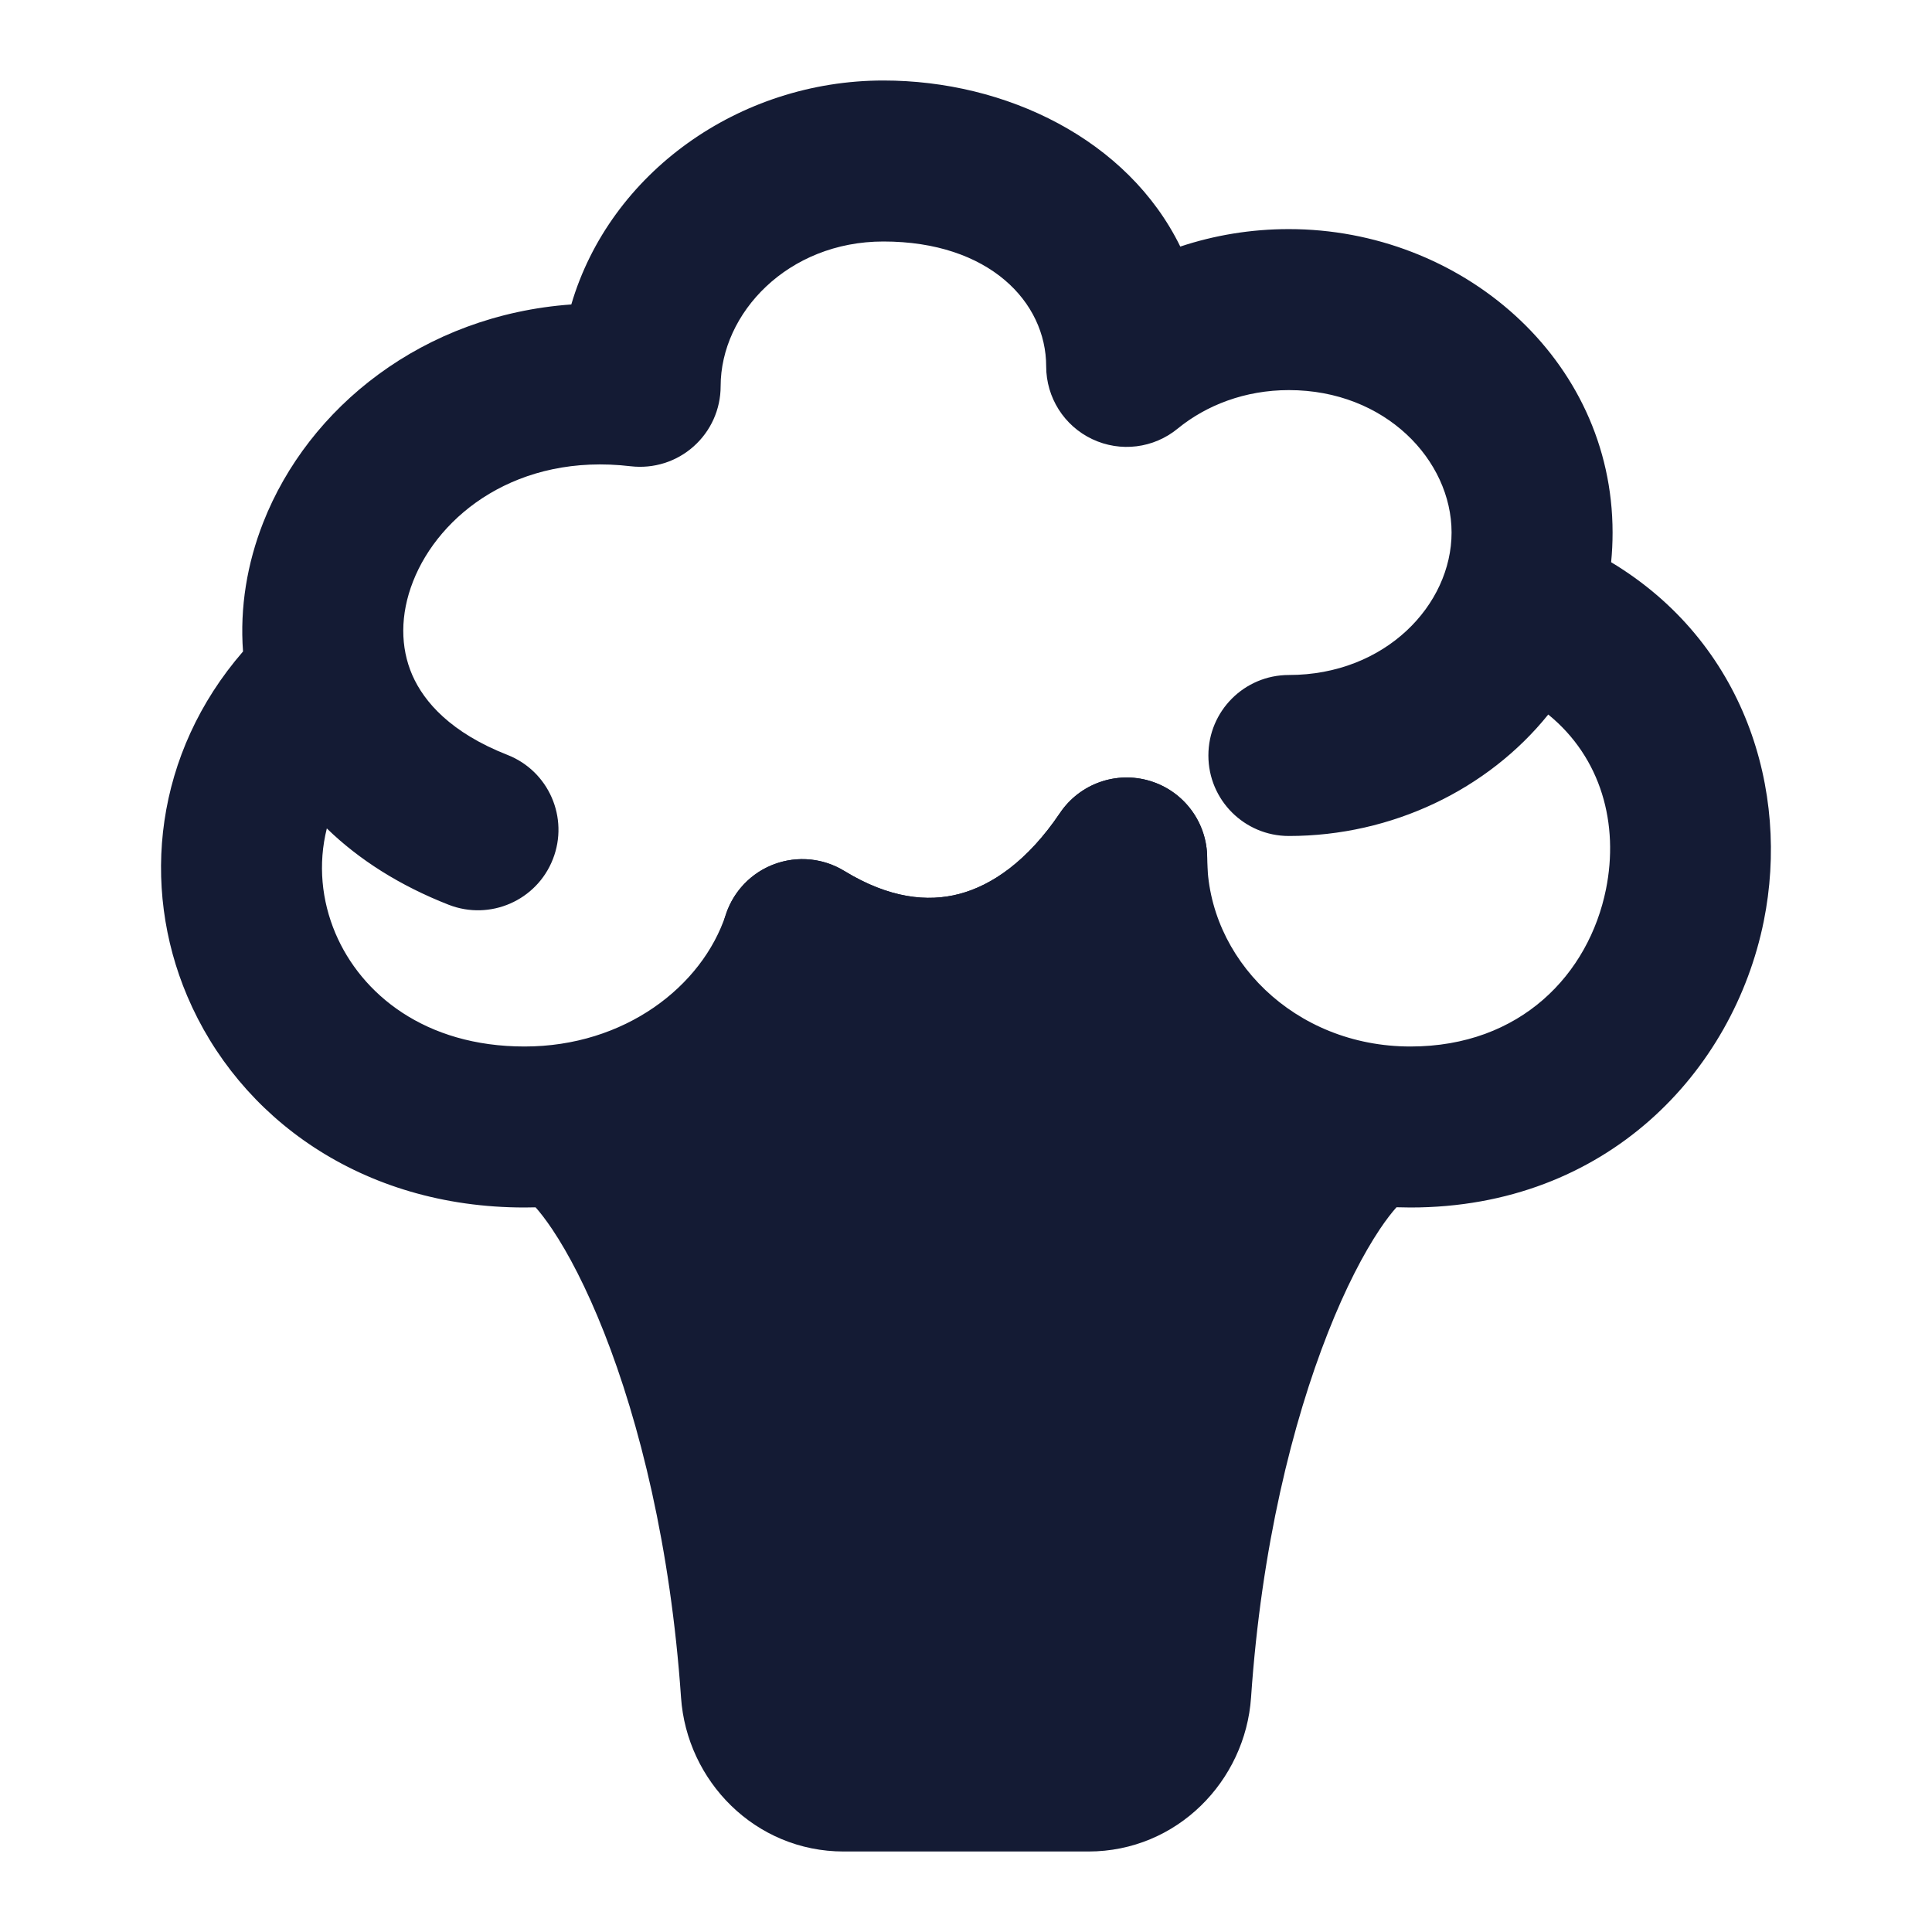
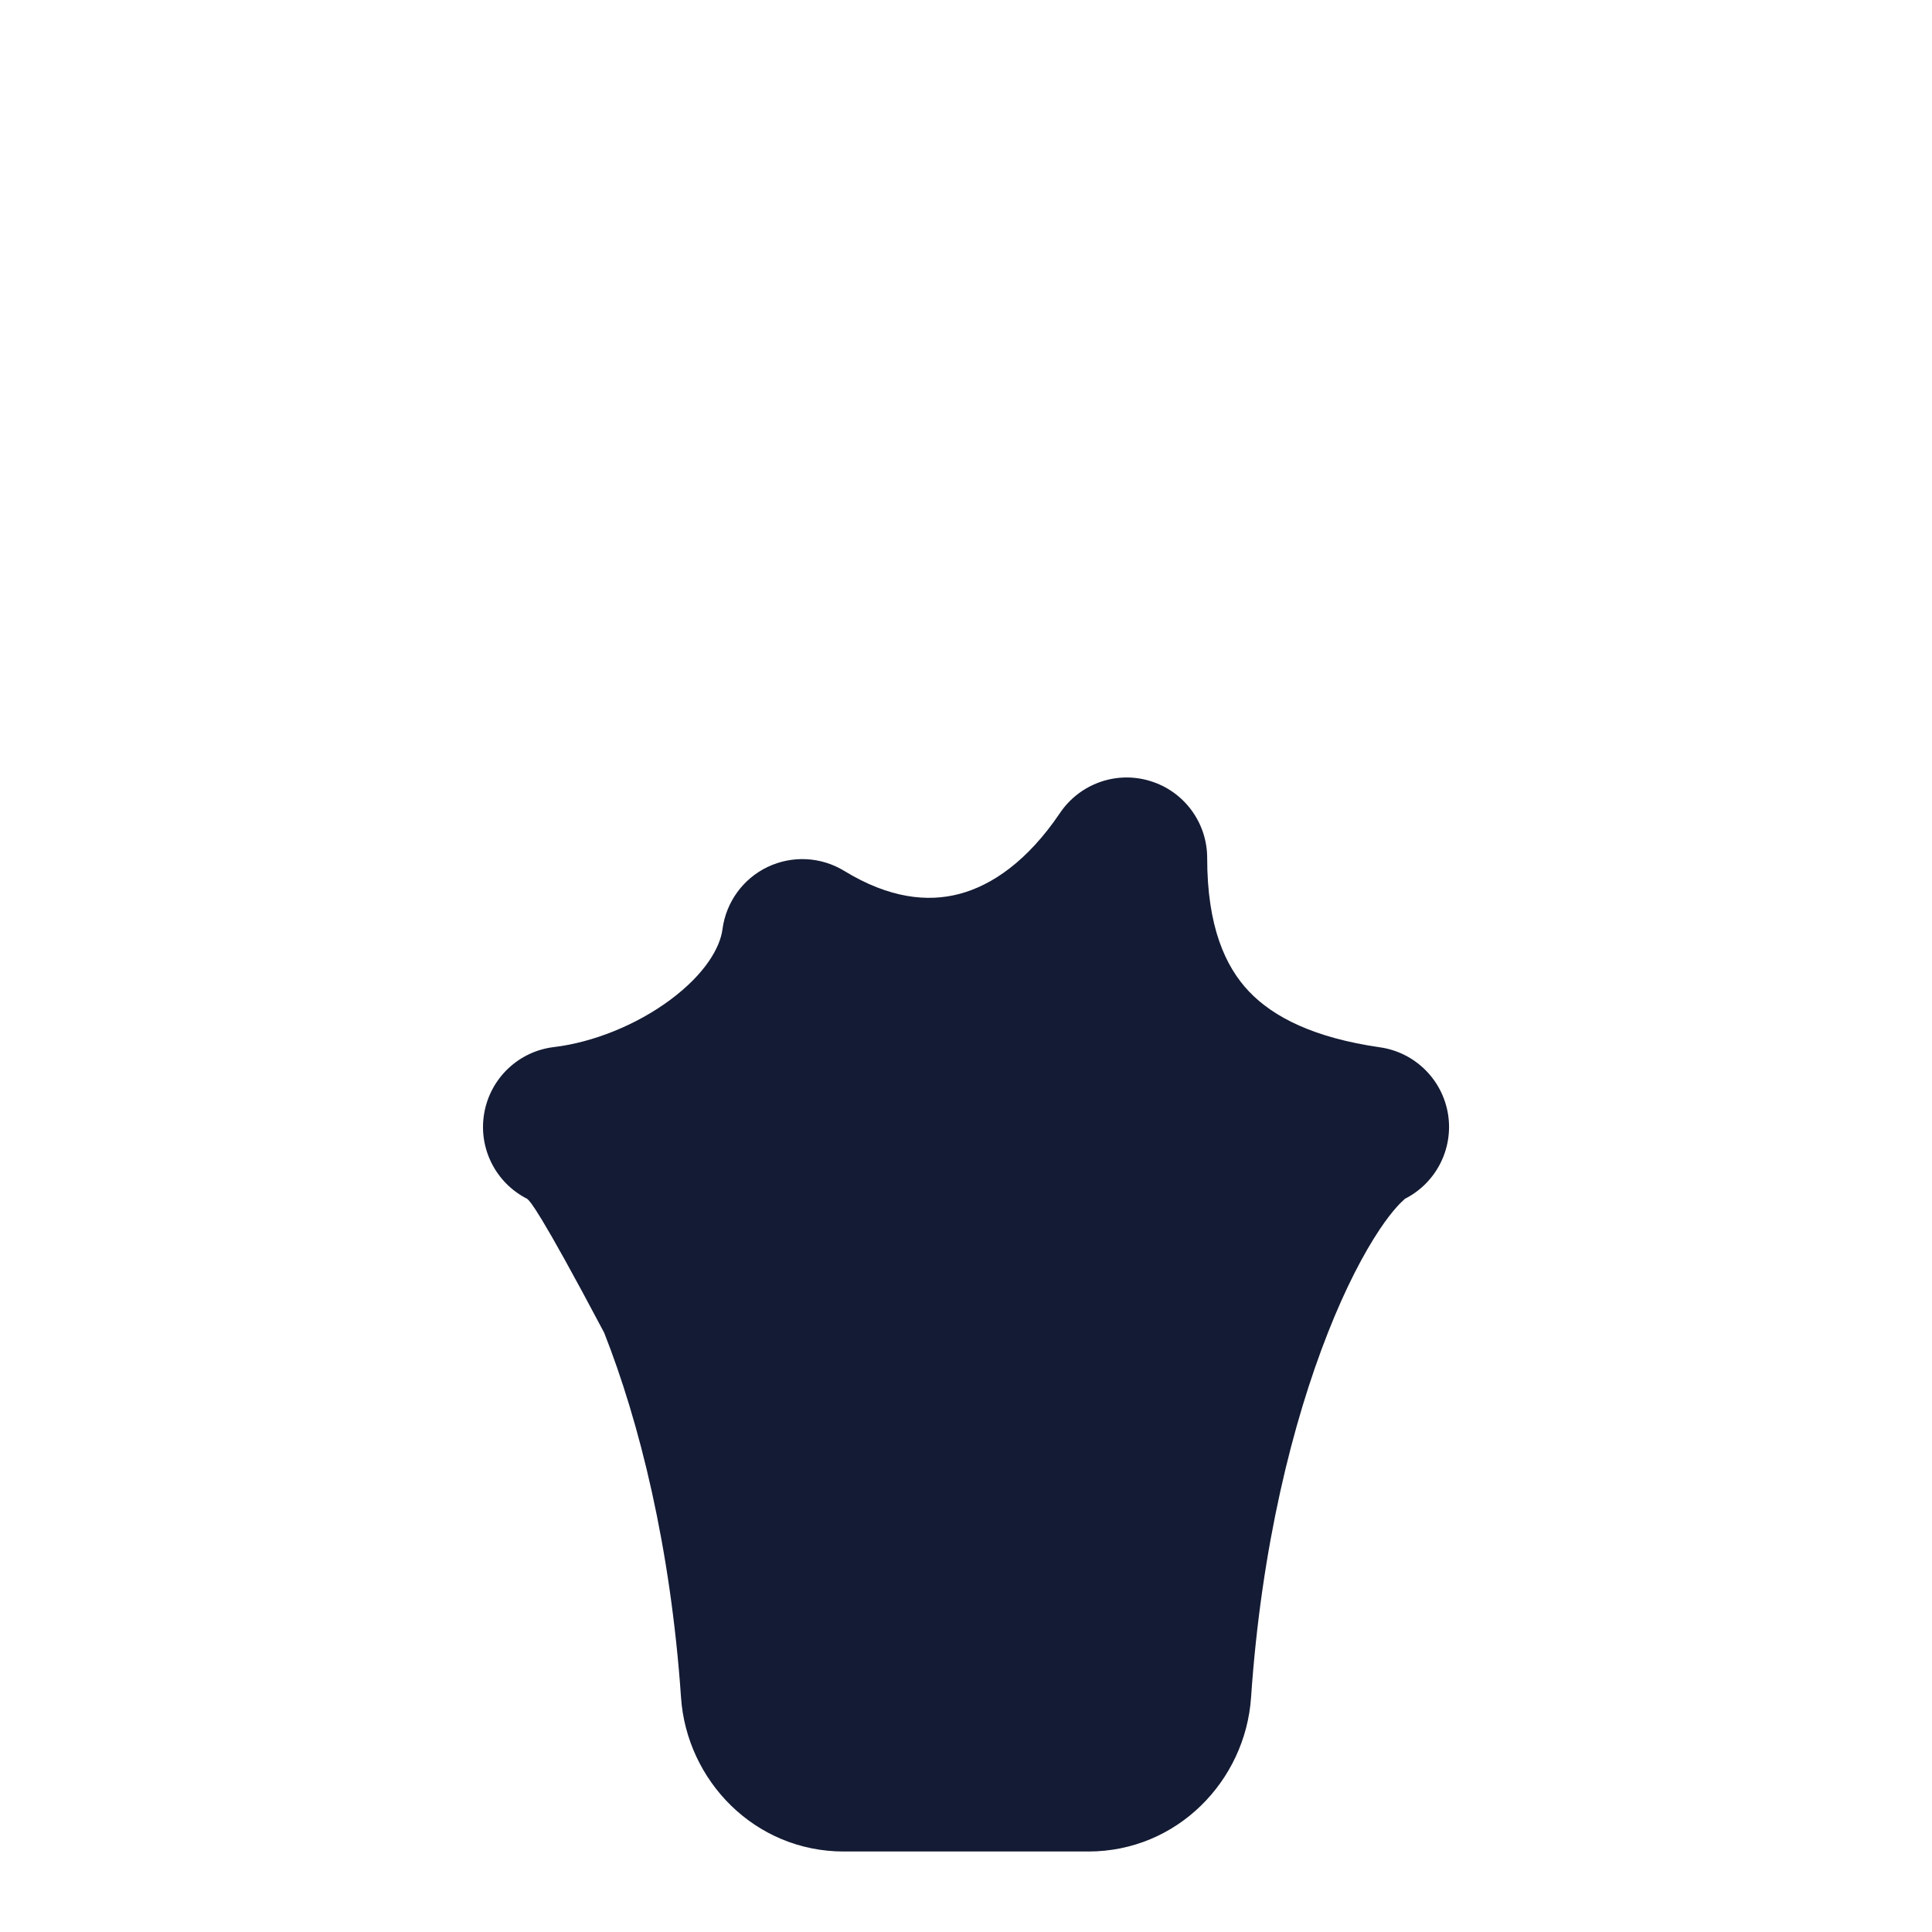
<svg xmlns="http://www.w3.org/2000/svg" width="24" height="24" viewBox="0 0 24 24" fill="none">
-   <path fill-rule="evenodd" clip-rule="evenodd" d="M10.974 3C9.788 3 8.952 3.889 8.952 4.799C8.952 5.084 8.83 5.356 8.616 5.546C8.403 5.736 8.119 5.825 7.835 5.792C6.431 5.626 5.456 6.393 5.131 7.223C4.969 7.636 4.972 8.043 5.122 8.387C5.269 8.722 5.602 9.102 6.302 9.377C6.817 9.578 7.07 10.159 6.868 10.673C6.667 11.187 6.087 11.44 5.573 11.239C4.968 11.002 4.46 10.68 4.06 10.291C3.949 10.734 3.995 11.188 4.167 11.594C4.488 12.35 5.28 13 6.516 13C7.758 13 8.722 12.256 9.017 11.36C9.112 11.07 9.335 10.839 9.622 10.734C9.908 10.629 10.227 10.66 10.488 10.819C11.047 11.161 11.525 11.208 11.916 11.105C12.321 10.999 12.765 10.697 13.167 10.1C13.412 9.735 13.867 9.574 14.288 9.702C14.709 9.831 14.996 10.219 14.996 10.659C14.996 11.902 16.075 13 17.521 13C18.893 13 19.737 12.098 19.95 11.047C20.113 10.24 19.894 9.414 19.233 8.876C18.485 9.806 17.293 10.385 16.011 10.385C15.458 10.385 15.011 9.937 15.011 9.385C15.011 8.832 15.458 8.385 16.011 8.385C17.211 8.385 18.032 7.512 18.032 6.615C18.032 5.719 17.211 4.846 16.011 4.846C15.467 4.846 14.986 5.033 14.63 5.324C14.331 5.57 13.918 5.621 13.568 5.455C13.219 5.29 12.996 4.938 12.996 4.551C12.996 3.754 12.29 3 10.974 3ZM20.014 6.984C21.671 7.98 22.238 9.82 21.91 11.444C21.533 13.307 19.963 15 17.521 15C15.77 15 14.208 14.031 13.461 12.583C13.141 12.787 12.794 12.943 12.424 13.04C11.766 13.213 11.09 13.186 10.432 12.979C9.608 14.216 8.135 15 6.516 15C4.494 15 2.967 13.886 2.326 12.374C1.745 11.004 1.921 9.359 3.019 8.093C2.978 7.544 3.071 6.997 3.269 6.493C3.832 5.057 5.258 3.914 7.097 3.782C7.576 2.151 9.177 1 10.974 1C12.499 1 14.011 1.733 14.662 3.063C15.086 2.922 15.54 2.846 16.011 2.846C18.148 2.846 20.032 4.453 20.032 6.615C20.032 6.74 20.026 6.863 20.014 6.984Z" fill="#141B34" />
-   <path fill-rule="evenodd" clip-rule="evenodd" d="M14.288 9.702C14.709 9.83 14.996 10.219 14.996 10.658C14.996 11.511 15.221 12.006 15.515 12.316C15.822 12.639 16.33 12.893 17.142 13.01C17.576 13.072 17.918 13.409 17.988 13.841C18.057 14.273 17.838 14.7 17.446 14.895C17.454 14.891 17.453 14.891 17.445 14.899C17.417 14.924 17.307 15.021 17.139 15.272C16.941 15.569 16.715 15.998 16.496 16.555C16.058 17.666 15.669 19.217 15.541 21.087C15.47 22.123 14.622 23 13.52 23H10.481C9.379 23 8.531 22.123 8.46 21.087C8.331 19.217 7.943 17.666 7.505 16.555C7.285 15.998 7.06 15.569 6.861 15.272C6.693 15.021 6.584 14.924 6.556 14.899C6.547 14.891 6.546 14.891 6.554 14.895C6.159 14.698 5.939 14.264 6.015 13.829C6.091 13.393 6.443 13.059 6.882 13.007C7.366 12.949 7.906 12.733 8.328 12.419C8.763 12.095 8.946 11.768 8.975 11.543C9.019 11.207 9.23 10.916 9.535 10.77C9.841 10.624 10.199 10.642 10.488 10.819C11.048 11.161 11.525 11.208 11.916 11.105C12.321 10.999 12.765 10.696 13.167 10.1C13.413 9.735 13.868 9.573 14.288 9.702Z" fill="#141B34" />
+   <path fill-rule="evenodd" clip-rule="evenodd" d="M14.288 9.702C14.709 9.83 14.996 10.219 14.996 10.658C14.996 11.511 15.221 12.006 15.515 12.316C15.822 12.639 16.33 12.893 17.142 13.01C17.576 13.072 17.918 13.409 17.988 13.841C18.057 14.273 17.838 14.7 17.446 14.895C17.454 14.891 17.453 14.891 17.445 14.899C17.417 14.924 17.307 15.021 17.139 15.272C16.941 15.569 16.715 15.998 16.496 16.555C16.058 17.666 15.669 19.217 15.541 21.087C15.47 22.123 14.622 23 13.52 23H10.481C9.379 23 8.531 22.123 8.46 21.087C8.331 19.217 7.943 17.666 7.505 16.555C6.693 15.021 6.584 14.924 6.556 14.899C6.547 14.891 6.546 14.891 6.554 14.895C6.159 14.698 5.939 14.264 6.015 13.829C6.091 13.393 6.443 13.059 6.882 13.007C7.366 12.949 7.906 12.733 8.328 12.419C8.763 12.095 8.946 11.768 8.975 11.543C9.019 11.207 9.23 10.916 9.535 10.77C9.841 10.624 10.199 10.642 10.488 10.819C11.048 11.161 11.525 11.208 11.916 11.105C12.321 10.999 12.765 10.696 13.167 10.1C13.413 9.735 13.868 9.573 14.288 9.702Z" fill="#141B34" />
</svg>